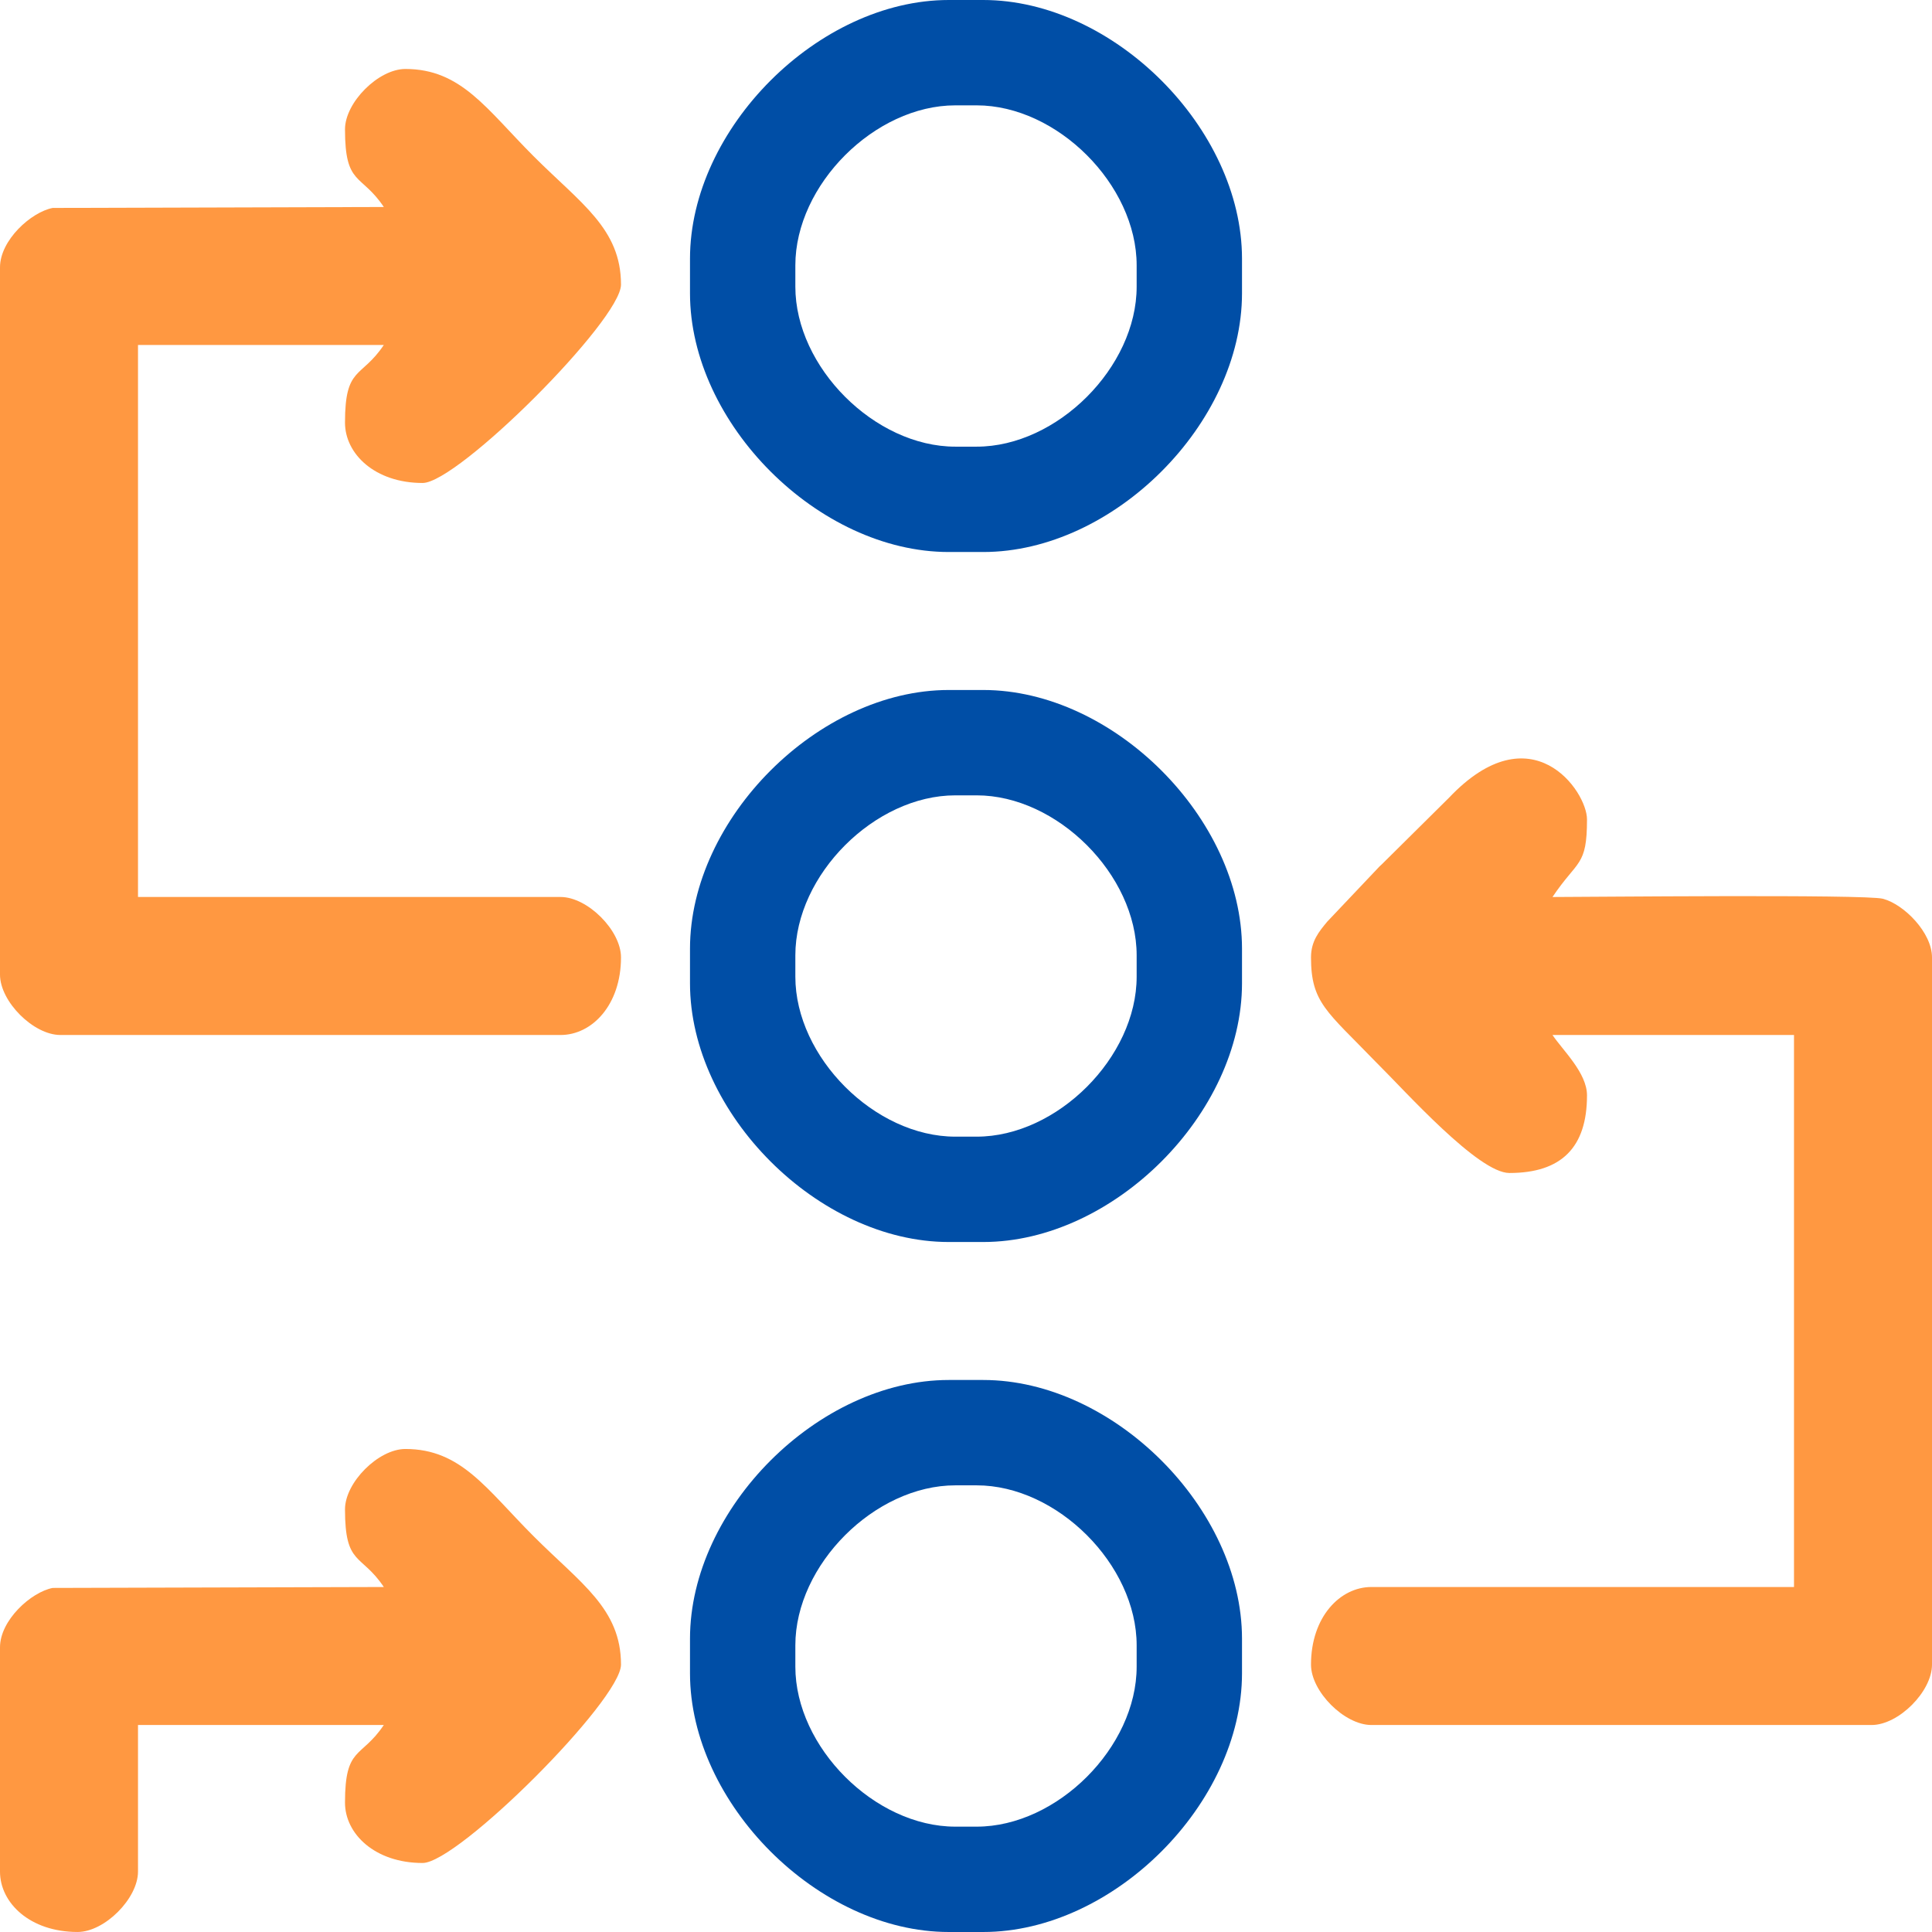
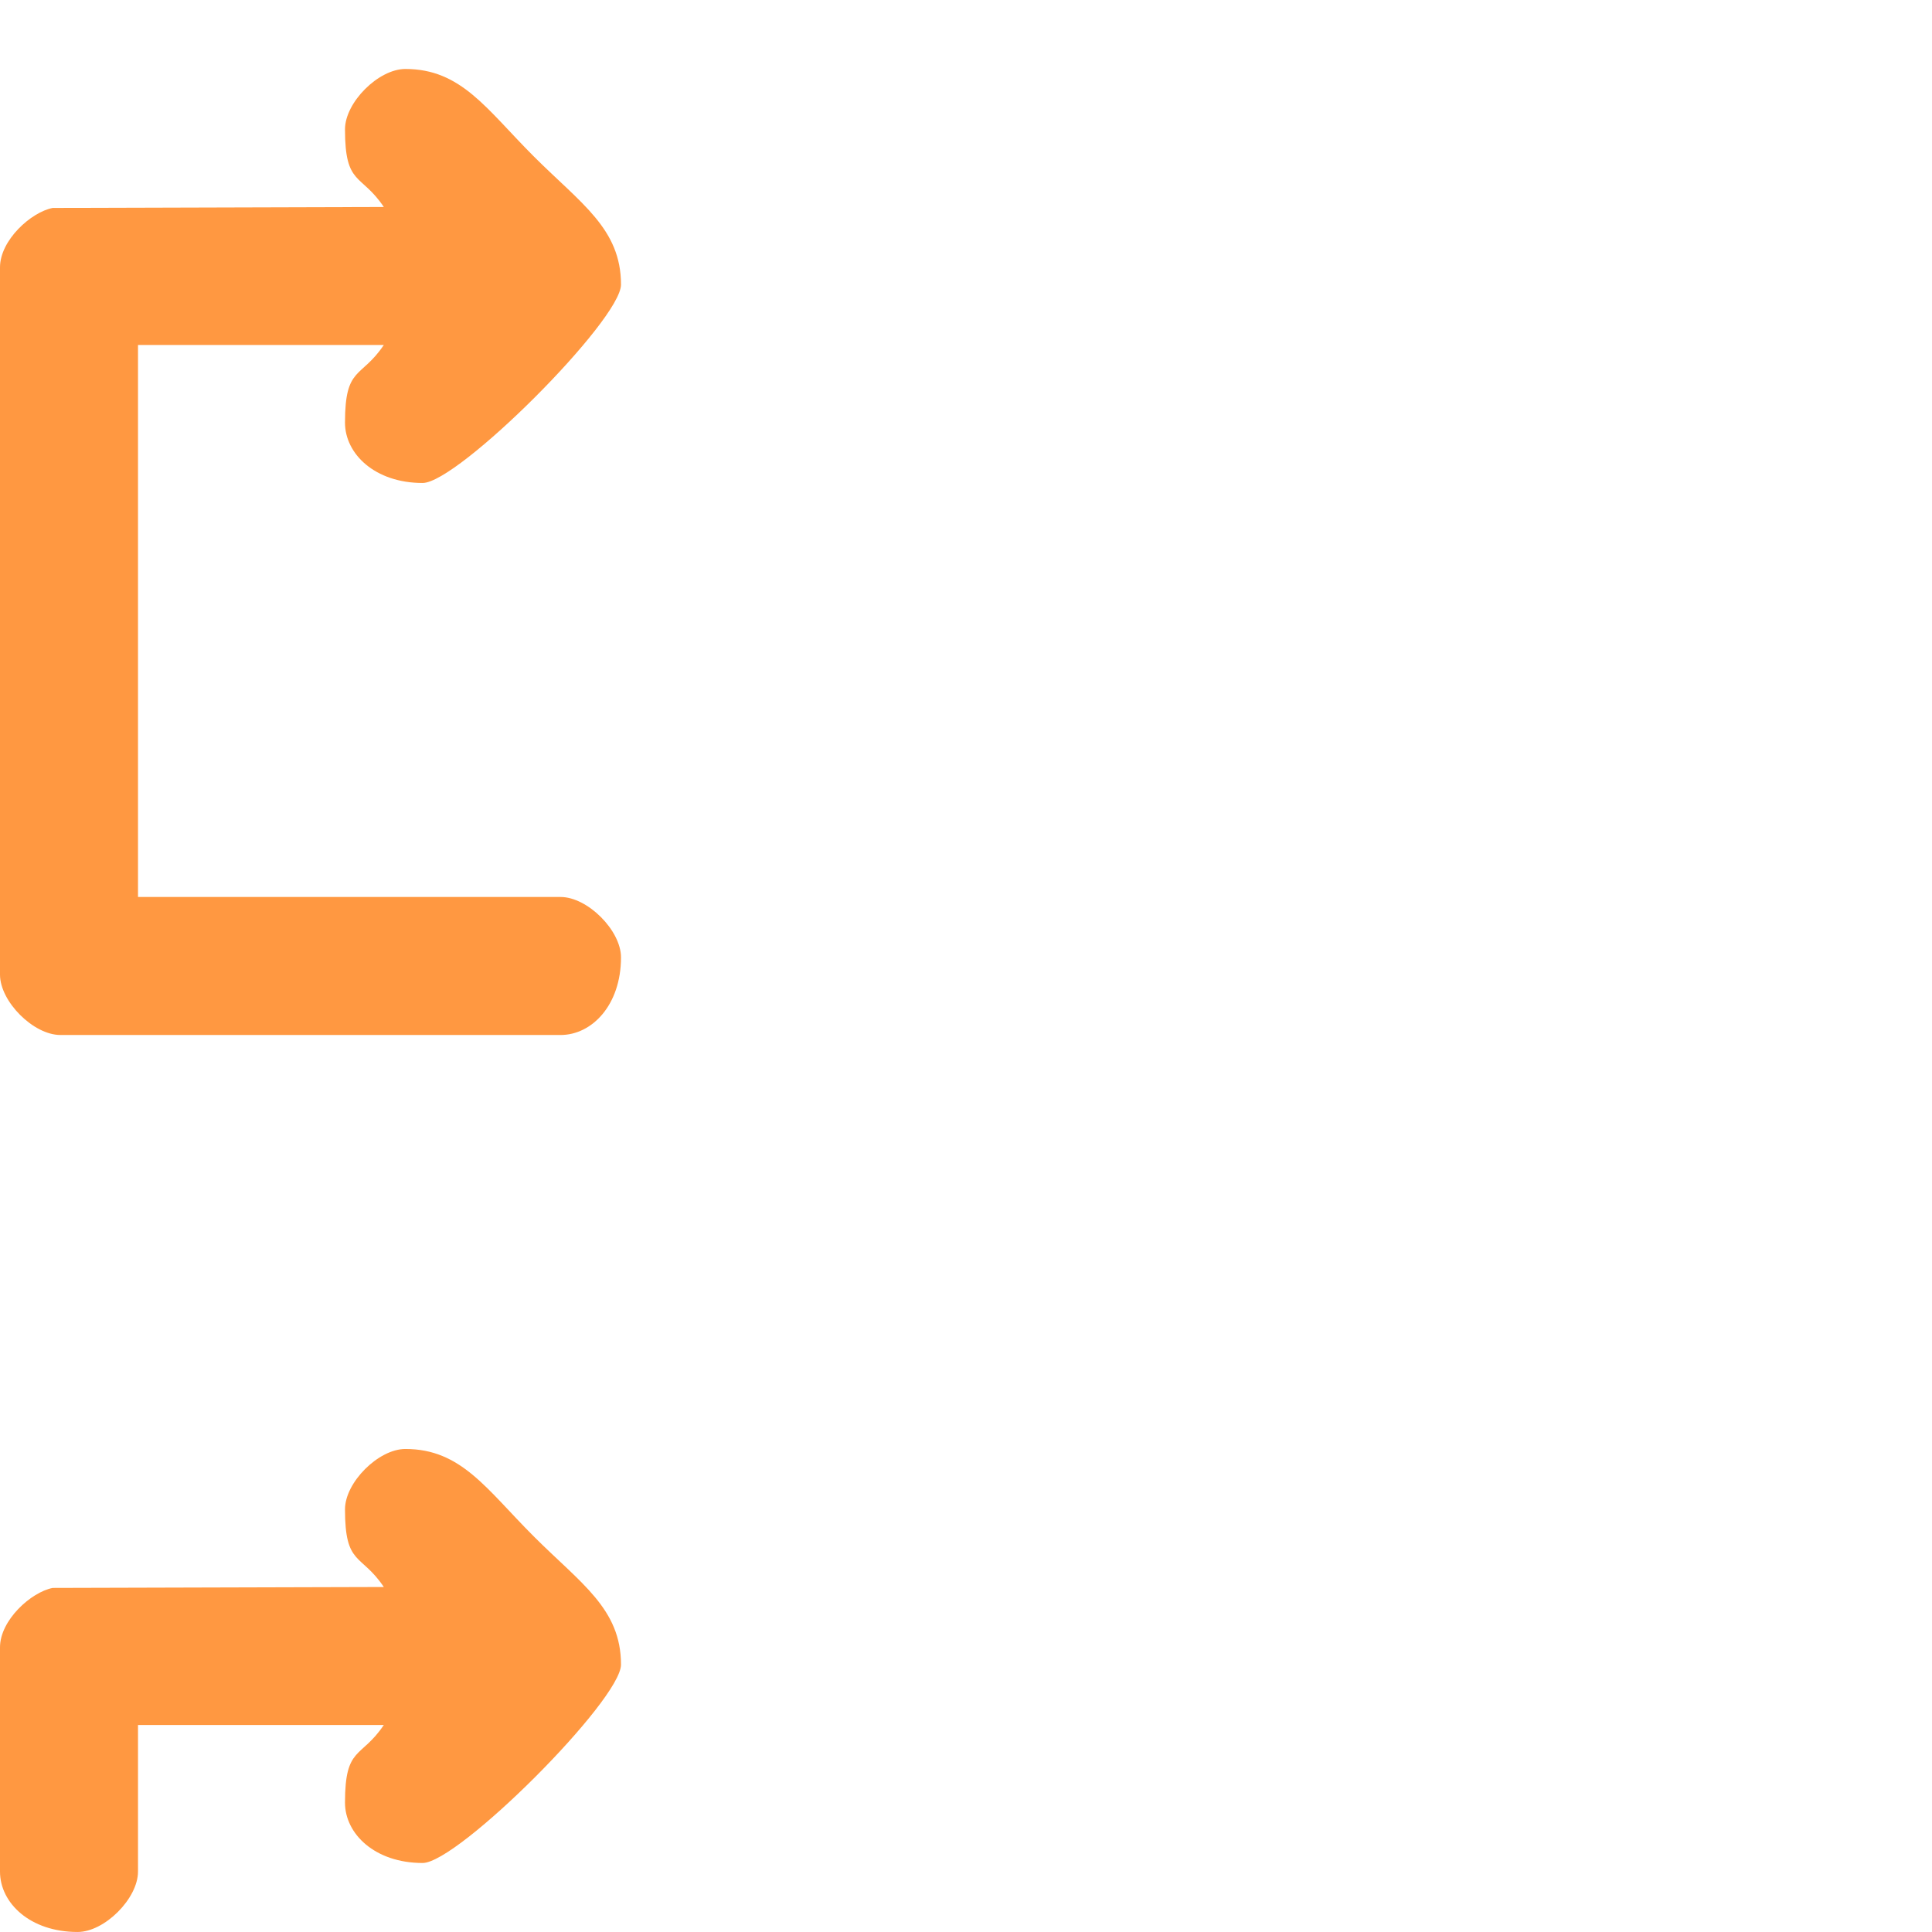
<svg xmlns="http://www.w3.org/2000/svg" xml:space="preserve" width="1in" height="1in" version="1.1" style="shape-rendering:geometricPrecision; text-rendering:geometricPrecision; image-rendering:optimizeQuality; fill-rule:evenodd; clip-rule:evenodd" viewBox="0 0 1000 1000">
  <defs>
    <style type="text/css">
   
    .fil0 {fill:none}
    .fil2 {fill:#004EA6}
    .fil1 {fill:#FF9841}
   
  </style>
  </defs>
  <g id="Layer_x0020_1">
-     <rect class="fil0" width="1000" height="1000" />
    <g id="_2790414378848">
      <path class="fil1" d="M178.57 66.96c0,29.37 8.32,22.6 20.09,40.18l-171.39 0.49c-11.19,2.16 -27.27,16.7 -27.27,30.76l0 366.07c0,13.94 17.31,31.25 31.25,31.25l258.93 0c16.19,0 31.25,-15.48 31.25,-40.18 0,-13.94 -17.31,-31.25 -31.25,-31.25l-218.75 0 0 -285.72 127.23 0c-11.77,17.57 -20.09,10.81 -20.09,40.18 0,16.19 15.48,31.25 40.18,31.25 18.35,0 102.68,-84.33 102.68,-102.68 0,-28.94 -20.74,-41.94 -45.2,-66.41 -24.47,-24.47 -37.46,-45.2 -66.41,-45.2 -13.94,0 -31.25,17.31 -31.25,31.25z" />
-       <path class="fil1" d="M678.57 495.54c0,23.44 8.24,27.93 33.24,53.81 0.31,0.33 0.79,0.8 1.11,1.12 14.7,14.58 52.28,56.67 68.33,56.67 26.94,0 40.18,-13.24 40.18,-40.18 0,-11.66 -12.56,-23.33 -17.86,-31.25l125 0 0 285.72 -218.75 0c-16.19,0 -31.25,15.48 -31.25,40.18 0,13.94 17.31,31.25 31.25,31.25l258.93 0c13.94,0 31.25,-17.31 31.25,-31.25l0 -366.07c0,-12.81 -14.44,-27.46 -25.45,-30.35 -9.07,-2.38 -154.46,-0.9 -170.98,-0.9 12.96,-19.36 17.86,-15.63 17.86,-40.18 0,-14.63 -28.76,-56.22 -71.45,-11.18l-34.76 34.44c-0.34,0.31 -0.83,0.75 -1.16,1.07l-27.14 28.66c-4.2,5.09 -8.35,10.02 -8.35,18.44z" />
-       <path class="fil2" d="M357.14 133.93l0 17.86c0,67.41 66.52,133.93 133.93,133.93l17.86 0c67.41,0 133.93,-66.52 133.93,-133.93l0 -17.86c0,-67.41 -66.52,-133.93 -133.93,-133.93l-17.86 0c-67.41,0 -133.93,66.52 -133.93,133.93zm54.53 3.41l0 11.04c0,41.68 41.13,82.81 82.81,82.81l11.04 0c41.68,0 82.81,-41.13 82.81,-82.81l0 -11.04c0,-41.68 -41.13,-82.81 -82.81,-82.81l-11.04 0c-41.68,0 -82.81,41.13 -82.81,82.81z" />
      <path class="fil1" d="M178.57 781.25c0,29.37 8.32,22.61 20.09,40.18l-171.39 0.48c-11.19,2.17 -27.27,16.7 -27.27,30.76l0 116.07c0,16.19 15.48,31.25 40.18,31.25 13.94,0 31.25,-17.31 31.25,-31.25l0 -75.89 127.23 0c-11.77,17.57 -20.09,10.81 -20.09,40.18 0,16.19 15.48,31.25 40.18,31.25 18.35,0 102.68,-84.33 102.68,-102.68 0,-28.94 -20.74,-41.94 -45.2,-66.41 -24.47,-24.46 -37.46,-45.2 -66.41,-45.2 -13.94,0 -31.25,17.31 -31.25,31.25z" />
-       <path class="fil2" d="M357.14 848.21l0 17.86c0,67.41 66.52,133.93 133.93,133.93l17.86 0c67.41,0 133.93,-66.52 133.93,-133.93l0 -17.86c0,-67.41 -66.52,-133.93 -133.93,-133.93l-17.86 0c-67.41,0 -133.93,66.52 -133.93,133.93zm54.53 3.41l0 11.04c0,41.68 41.13,82.81 82.81,82.81l11.04 0c41.68,0 82.81,-41.13 82.81,-82.81l0 -11.04c0,-41.68 -41.13,-82.81 -82.81,-82.81l-11.04 0c-41.68,0 -82.81,41.13 -82.81,82.81z" />
-       <path class="fil2" d="M357.14 491.07l0 17.86c0,67.41 66.52,133.93 133.93,133.93l17.86 0c67.41,0 133.93,-66.52 133.93,-133.93l0 -17.86c0,-67.41 -66.52,-133.93 -133.93,-133.93l-17.86 0c-67.41,0 -133.93,66.52 -133.93,133.93zm54.53 3.41l0 11.04c0,41.68 41.13,82.81 82.81,82.81l11.04 0c41.68,0 82.81,-41.13 82.81,-82.81l0 -11.04c0,-41.68 -41.13,-82.81 -82.81,-82.81l-11.04 0c-41.68,0 -82.81,41.13 -82.81,82.81z" />
    </g>
  </g>
</svg>